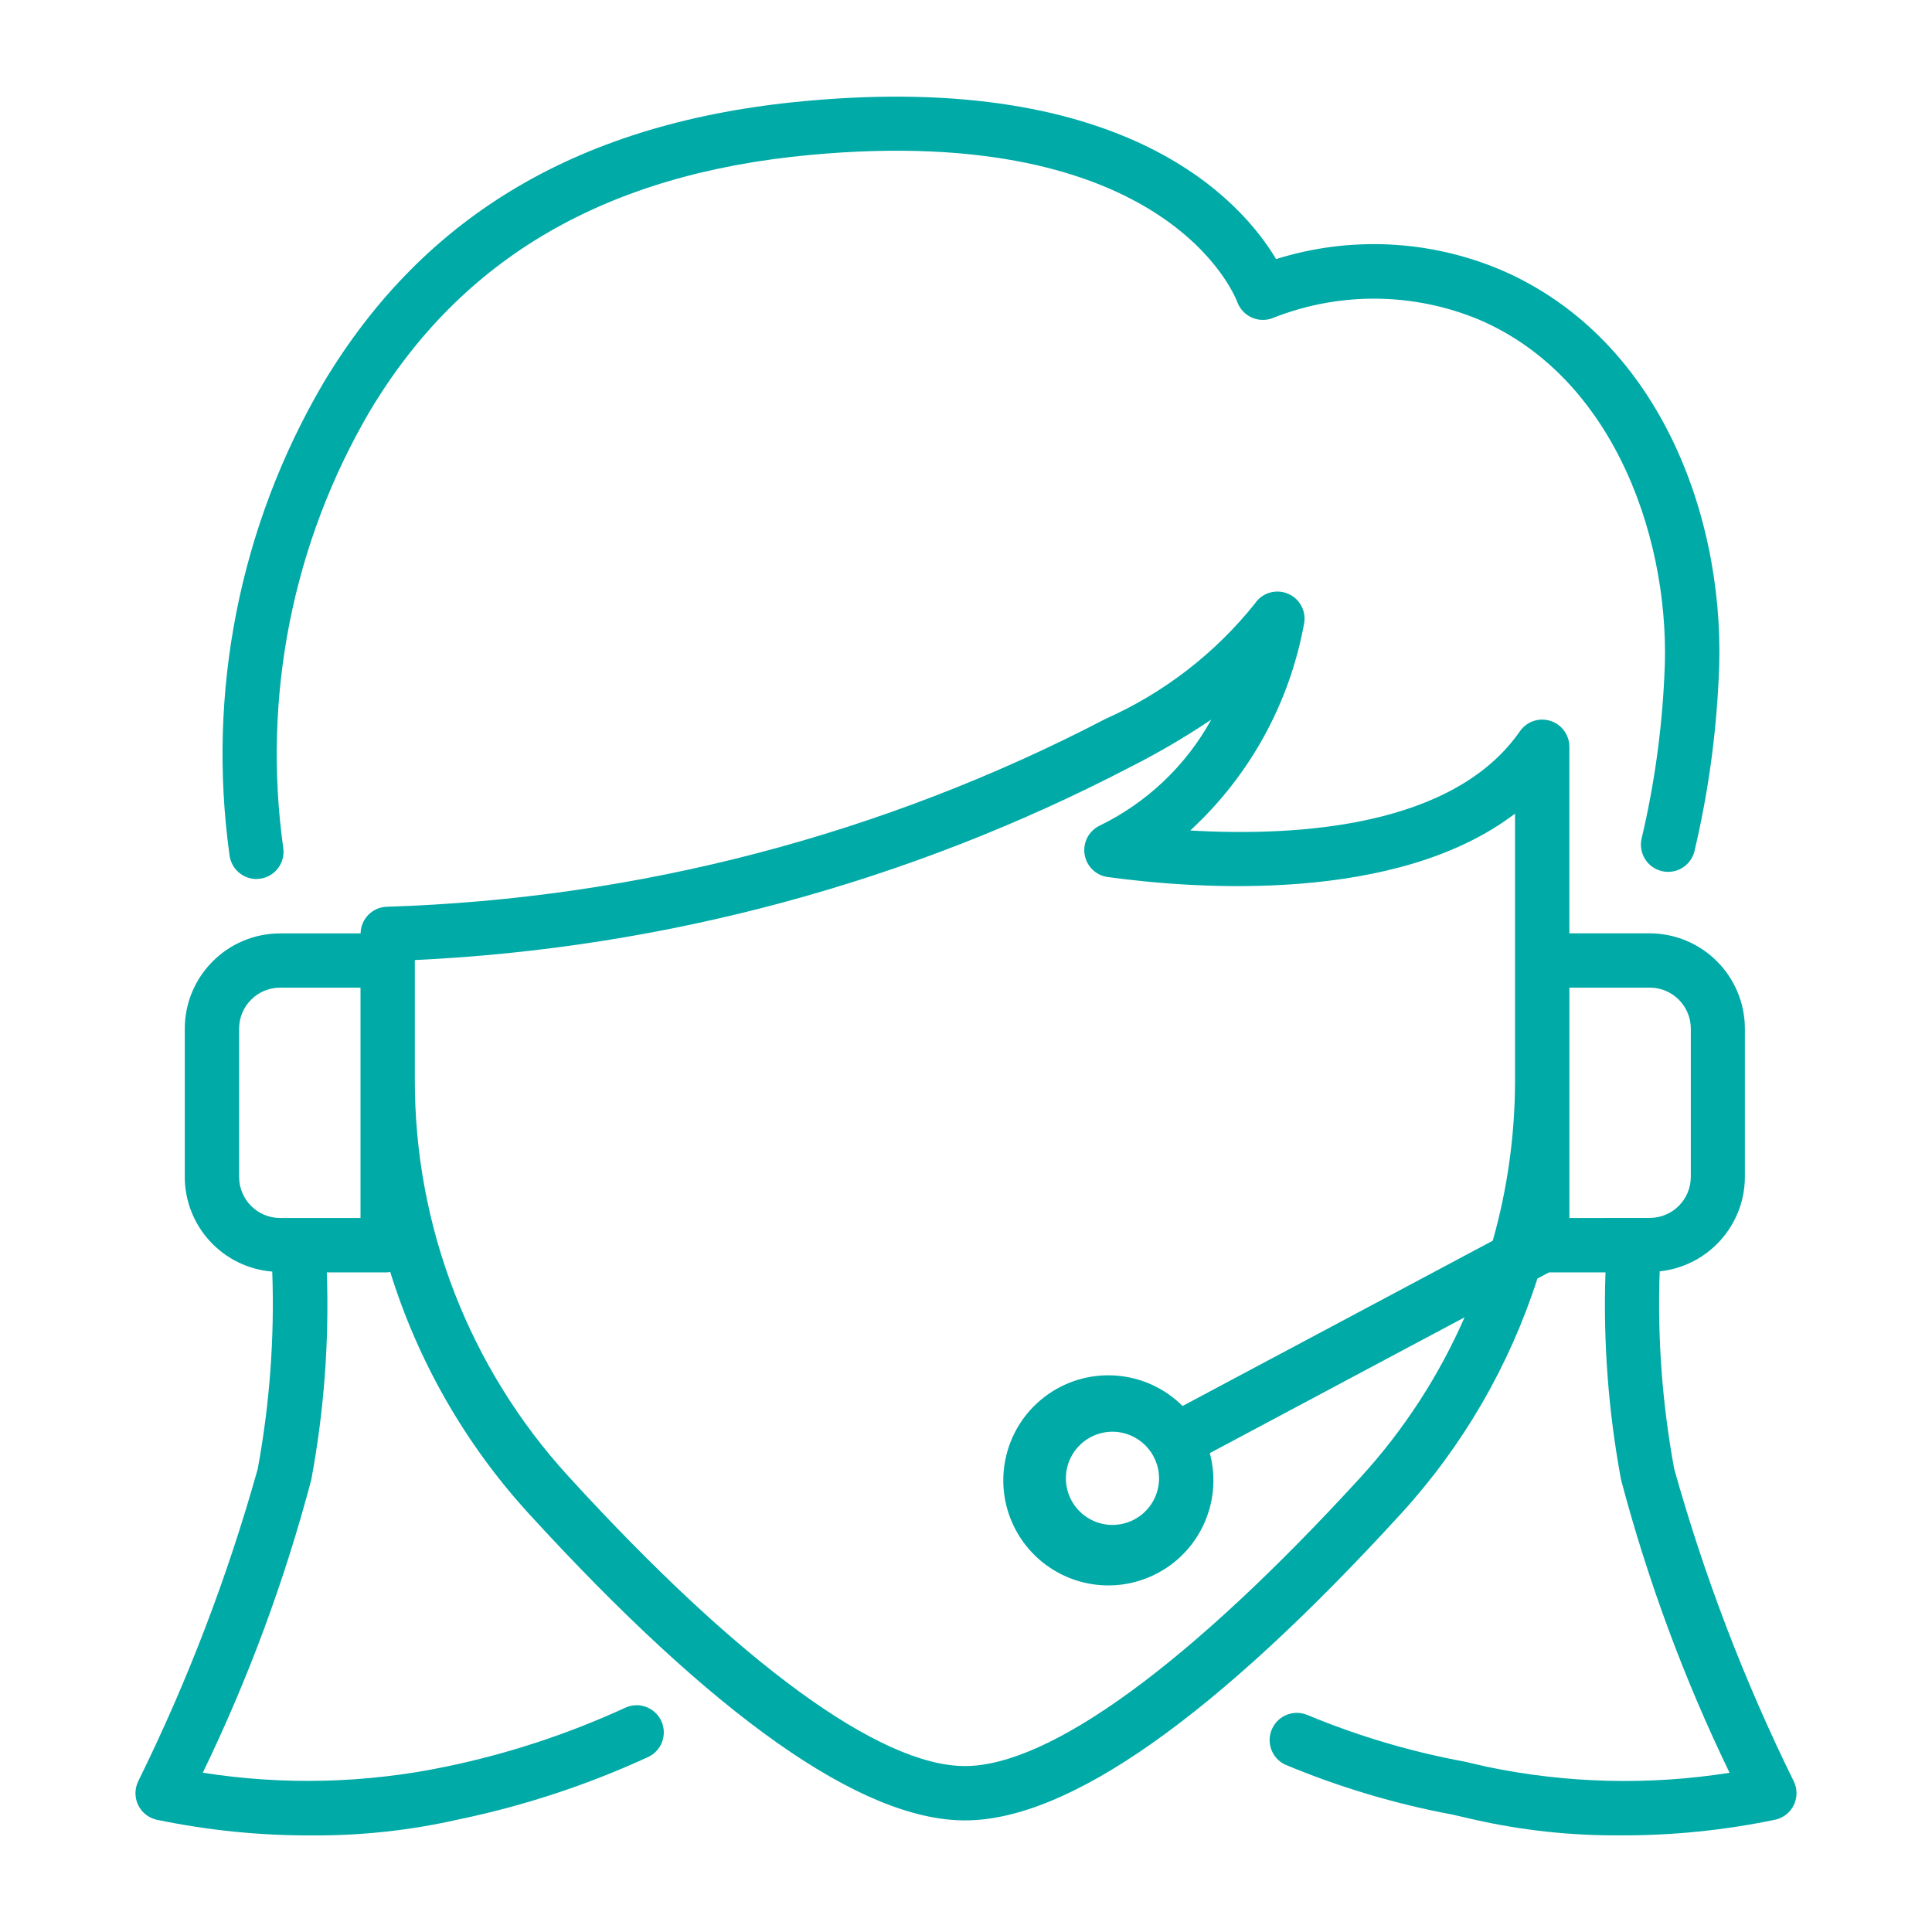
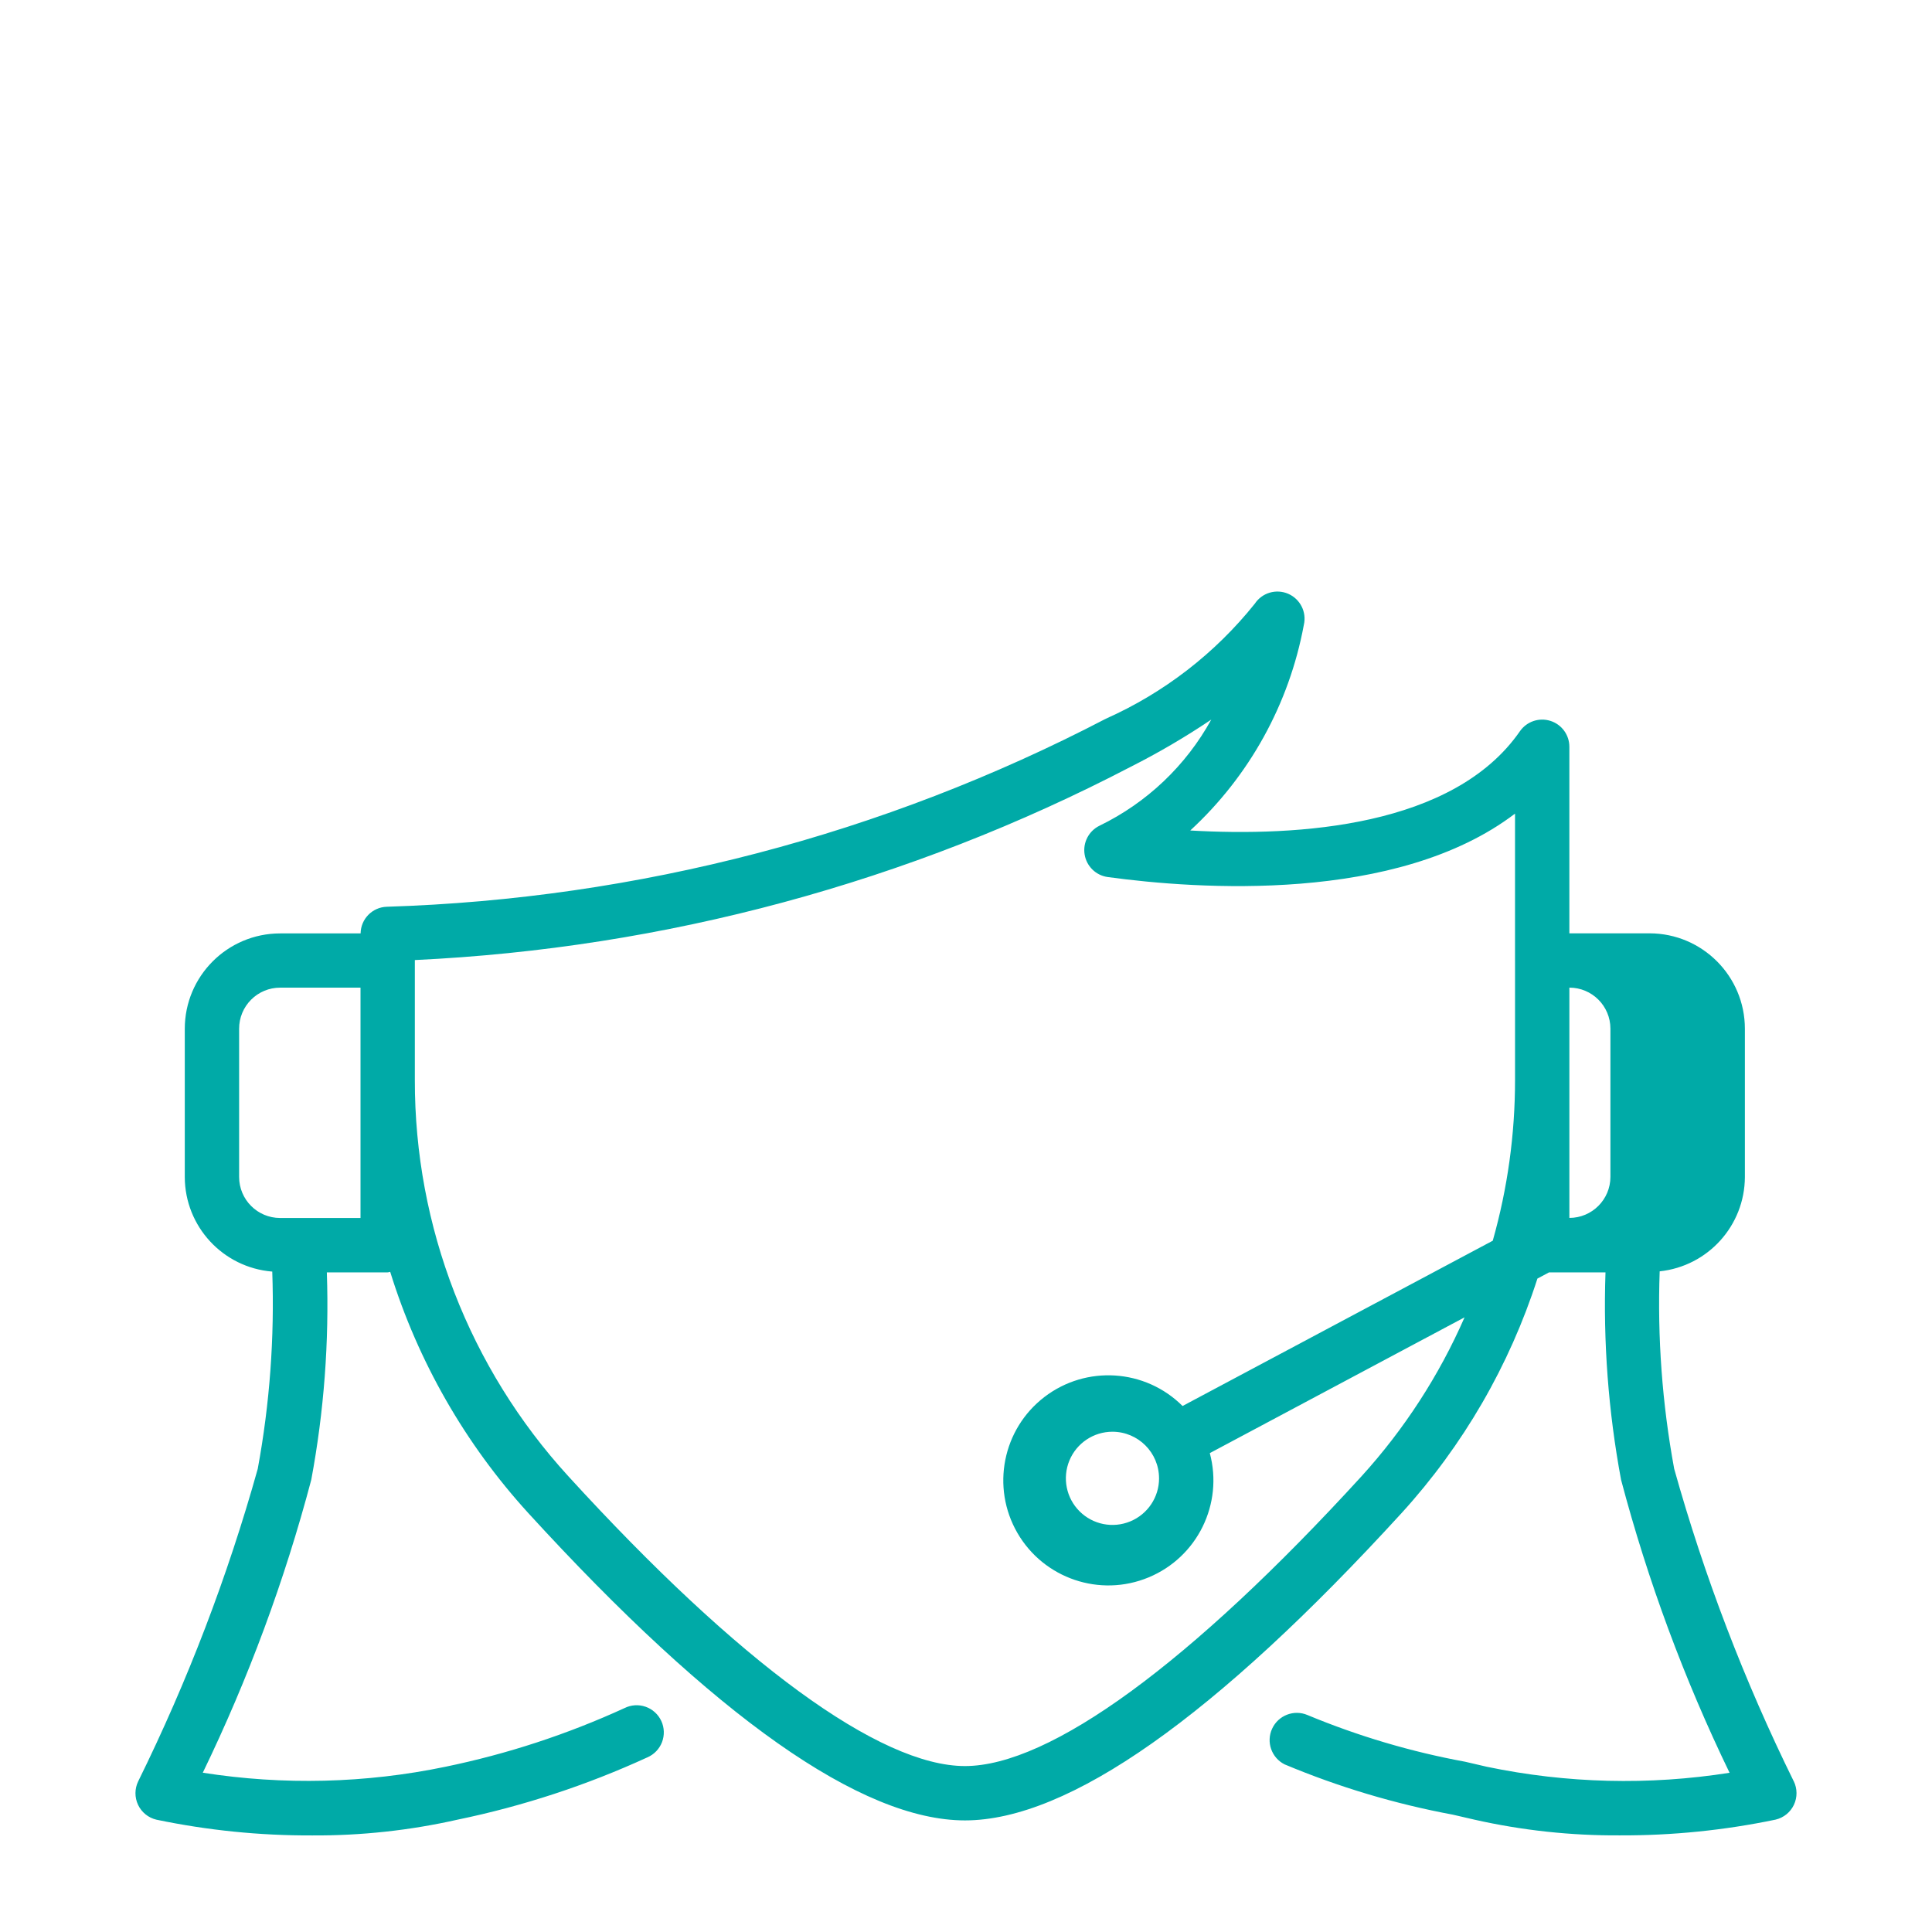
<svg xmlns="http://www.w3.org/2000/svg" id="Capa_1" data-name="Capa 1" width="100" height="100" viewBox="0 0 100 100">
  <defs>
    <style>
      .cls-1 {
        fill: #00aaa7;
      }
    </style>
  </defs>
-   <path class="cls-1" d="M92.845,92.194l-.002,.003c-2.557-5.189-4.629-10.604-6.188-16.175-.621-3.368-.872-6.795-.75-10.218,2.498-.264,4.397-2.364,4.41-4.875v-7.682c-.001-2.721-2.203-4.929-4.924-4.938h-4.161v-9.656c.001-.615-.399-1.159-.985-1.342-.587-.184-1.225,.035-1.575,.539-3.433,4.948-11.454,5.46-17.063,5.136,3.06-2.817,5.122-6.552,5.879-10.641,.156-.662-.185-1.34-.809-1.611-.623-.27-1.352-.055-1.728,.512-2.058,2.573-4.702,4.614-7.711,5.955-11.516,6-24.235,9.326-37.213,9.732-.751,.021-1.35,.63-1.36,1.38h-4.168c-2.724,.003-4.931,2.211-4.933,4.935v7.675c.007,2.56,1.976,4.688,4.528,4.894,.121,3.42-.131,6.843-.751,10.207-1.558,5.572-3.63,10.986-6.187,16.175-.188,.384-.19,.832-.008,1.219,.182,.386,.53,.668,.946,.767,2.651,.553,5.354,.827,8.062,.816,2.532,.015,5.058-.258,7.528-.816,3.385-.7,6.68-1.781,9.822-3.223,.35-.149,.624-.434,.761-.788,.136-.355,.124-.751-.036-1.096-.16-.345-.452-.611-.811-.737-.359-.126-.753-.101-1.094,.069-2.964,1.358-6.073,2.377-9.266,3.036-4.134,.859-8.39,.963-12.562,.309,2.354-4.862,4.234-9.94,5.615-15.163,.659-3.539,.93-7.137,.806-10.735h3.149c.047,0,.086-.023,.131-.026,1.437,4.634,3.875,8.895,7.144,12.481,9.649,10.558,17.249,15.911,22.605,15.911,5.355,0,12.952-5.353,22.603-15.911,3.184-3.495,5.581-7.634,7.028-12.135l.6-.319h2.923c-.124,3.597,.147,7.196,.806,10.735,1.382,5.223,3.262,10.302,5.616,15.165-4.172,.658-8.428,.552-12.563-.311l-1.125-.261c-2.799-.514-5.535-1.326-8.164-2.419-.699-.294-1.507,.019-1.825,.709-.318,.688-.033,1.506,.646,1.847,2.802,1.175,5.721,2.047,8.708,2.603l1.125,.26c2.467,.556,4.991,.828,7.52,.812,2.709,.011,5.411-.263,8.063-.816,.416-.099,.764-.381,.946-.767,.182-.386,.179-.835-.008-1.219ZM18.66,55.892v7.151h-4.163c-1.171-.002-2.119-.951-2.12-2.122v-7.675c-.001-.563,.221-1.103,.62-1.502,.397-.399,.938-.623,1.5-.623h4.163v4.772Zm59.758-6.174v6.174c.002,2.815-.386,5.618-1.153,8.327l-16.056,8.555c-1.932-1.927-4.992-2.125-7.156-.462-2.162,1.663-2.758,4.672-1.392,7.034,1.367,2.361,4.272,3.346,6.791,2.299,2.521-1.046,3.875-3.798,3.167-6.432l13.187-7.029c-1.319,3.014-3.12,5.792-5.333,8.227-8.84,9.672-16.125,15-20.527,15-4.403,0-11.693-5.325-20.528-15-5.124-5.603-7.96-12.924-7.946-20.518v-6.201c12.935-.609,25.583-4.024,37.066-10.009,1.435-.726,2.823-1.54,4.157-2.437-1.313,2.384-3.333,4.302-5.781,5.491-.558,.27-.873,.874-.775,1.486,.097,.612,.583,1.089,1.198,1.173,4.625,.632,14.964,1.376,21.08-3.283v7.605Zm-18.425,26.801c0,.975-.588,1.855-1.489,2.227-.901,.374-1.938,.168-2.628-.523-.69-.689-.896-1.727-.523-2.628,.373-.901,1.253-1.489,2.228-1.489,1.331,.003,2.409,1.08,2.411,2.411Zm21.238-13.476v-11.923h4.161c1.173,0,2.123,.949,2.124,2.122v7.675c-.002,1.172-.952,2.121-2.124,2.122l-4.161,.004Z" />
-   <path class="cls-1" d="M13.275,45.496c.062-.001,.125-.006,.188-.014,.369-.05,.703-.246,.928-.544,.225-.298,.322-.673,.271-1.042-1.094-7.829,.484-15.799,4.482-22.618,4.752-7.942,12.211-12.28,22.799-13.259,18.375-1.711,21.956,7.235,22.094,7.604,.134,.373,.417,.671,.781,.825,.364,.154,.776,.147,1.135-.016,3.425-1.339,7.236-1.294,10.629,.124,7.126,3.067,9.957,11.724,9.563,18.469-.132,2.825-.526,5.633-1.177,8.386-.167,.746,.29,1.489,1.032,1.674,.741,.185,1.494-.255,1.697-.992,.694-2.923,1.115-5.905,1.258-8.906,.458-7.949-2.85-17.591-11.263-21.214-3.691-1.563-7.818-1.762-11.642-.563-1.753-2.936-7.652-9.733-24.375-8.18-11.545,1.057-19.698,5.838-24.944,14.606-4.323,7.373-6.031,15.989-4.847,24.454,.099,.692,.692,1.207,1.392,1.208Z" />
+   <path class="cls-1" d="M92.845,92.194l-.002,.003c-2.557-5.189-4.629-10.604-6.188-16.175-.621-3.368-.872-6.795-.75-10.218,2.498-.264,4.397-2.364,4.41-4.875v-7.682c-.001-2.721-2.203-4.929-4.924-4.938h-4.161v-9.656c.001-.615-.399-1.159-.985-1.342-.587-.184-1.225,.035-1.575,.539-3.433,4.948-11.454,5.46-17.063,5.136,3.06-2.817,5.122-6.552,5.879-10.641,.156-.662-.185-1.34-.809-1.611-.623-.27-1.352-.055-1.728,.512-2.058,2.573-4.702,4.614-7.711,5.955-11.516,6-24.235,9.326-37.213,9.732-.751,.021-1.35,.63-1.36,1.38h-4.168c-2.724,.003-4.931,2.211-4.933,4.935v7.675c.007,2.56,1.976,4.688,4.528,4.894,.121,3.42-.131,6.843-.751,10.207-1.558,5.572-3.63,10.986-6.187,16.175-.188,.384-.19,.832-.008,1.219,.182,.386,.53,.668,.946,.767,2.651,.553,5.354,.827,8.062,.816,2.532,.015,5.058-.258,7.528-.816,3.385-.7,6.68-1.781,9.822-3.223,.35-.149,.624-.434,.761-.788,.136-.355,.124-.751-.036-1.096-.16-.345-.452-.611-.811-.737-.359-.126-.753-.101-1.094,.069-2.964,1.358-6.073,2.377-9.266,3.036-4.134,.859-8.39,.963-12.562,.309,2.354-4.862,4.234-9.94,5.615-15.163,.659-3.539,.93-7.137,.806-10.735h3.149c.047,0,.086-.023,.131-.026,1.437,4.634,3.875,8.895,7.144,12.481,9.649,10.558,17.249,15.911,22.605,15.911,5.355,0,12.952-5.353,22.603-15.911,3.184-3.495,5.581-7.634,7.028-12.135l.6-.319h2.923c-.124,3.597,.147,7.196,.806,10.735,1.382,5.223,3.262,10.302,5.616,15.165-4.172,.658-8.428,.552-12.563-.311l-1.125-.261c-2.799-.514-5.535-1.326-8.164-2.419-.699-.294-1.507,.019-1.825,.709-.318,.688-.033,1.506,.646,1.847,2.802,1.175,5.721,2.047,8.708,2.603l1.125,.26c2.467,.556,4.991,.828,7.52,.812,2.709,.011,5.411-.263,8.063-.816,.416-.099,.764-.381,.946-.767,.182-.386,.179-.835-.008-1.219ZM18.66,55.892v7.151h-4.163c-1.171-.002-2.119-.951-2.12-2.122v-7.675c-.001-.563,.221-1.103,.62-1.502,.397-.399,.938-.623,1.5-.623h4.163v4.772Zm59.758-6.174v6.174c.002,2.815-.386,5.618-1.153,8.327l-16.056,8.555c-1.932-1.927-4.992-2.125-7.156-.462-2.162,1.663-2.758,4.672-1.392,7.034,1.367,2.361,4.272,3.346,6.791,2.299,2.521-1.046,3.875-3.798,3.167-6.432l13.187-7.029c-1.319,3.014-3.12,5.792-5.333,8.227-8.84,9.672-16.125,15-20.527,15-4.403,0-11.693-5.325-20.528-15-5.124-5.603-7.96-12.924-7.946-20.518v-6.201c12.935-.609,25.583-4.024,37.066-10.009,1.435-.726,2.823-1.54,4.157-2.437-1.313,2.384-3.333,4.302-5.781,5.491-.558,.27-.873,.874-.775,1.486,.097,.612,.583,1.089,1.198,1.173,4.625,.632,14.964,1.376,21.08-3.283v7.605Zm-18.425,26.801c0,.975-.588,1.855-1.489,2.227-.901,.374-1.938,.168-2.628-.523-.69-.689-.896-1.727-.523-2.628,.373-.901,1.253-1.489,2.228-1.489,1.331,.003,2.409,1.08,2.411,2.411Zm21.238-13.476v-11.923c1.173,0,2.123,.949,2.124,2.122v7.675c-.002,1.172-.952,2.121-2.124,2.122l-4.161,.004Z" />
</svg>